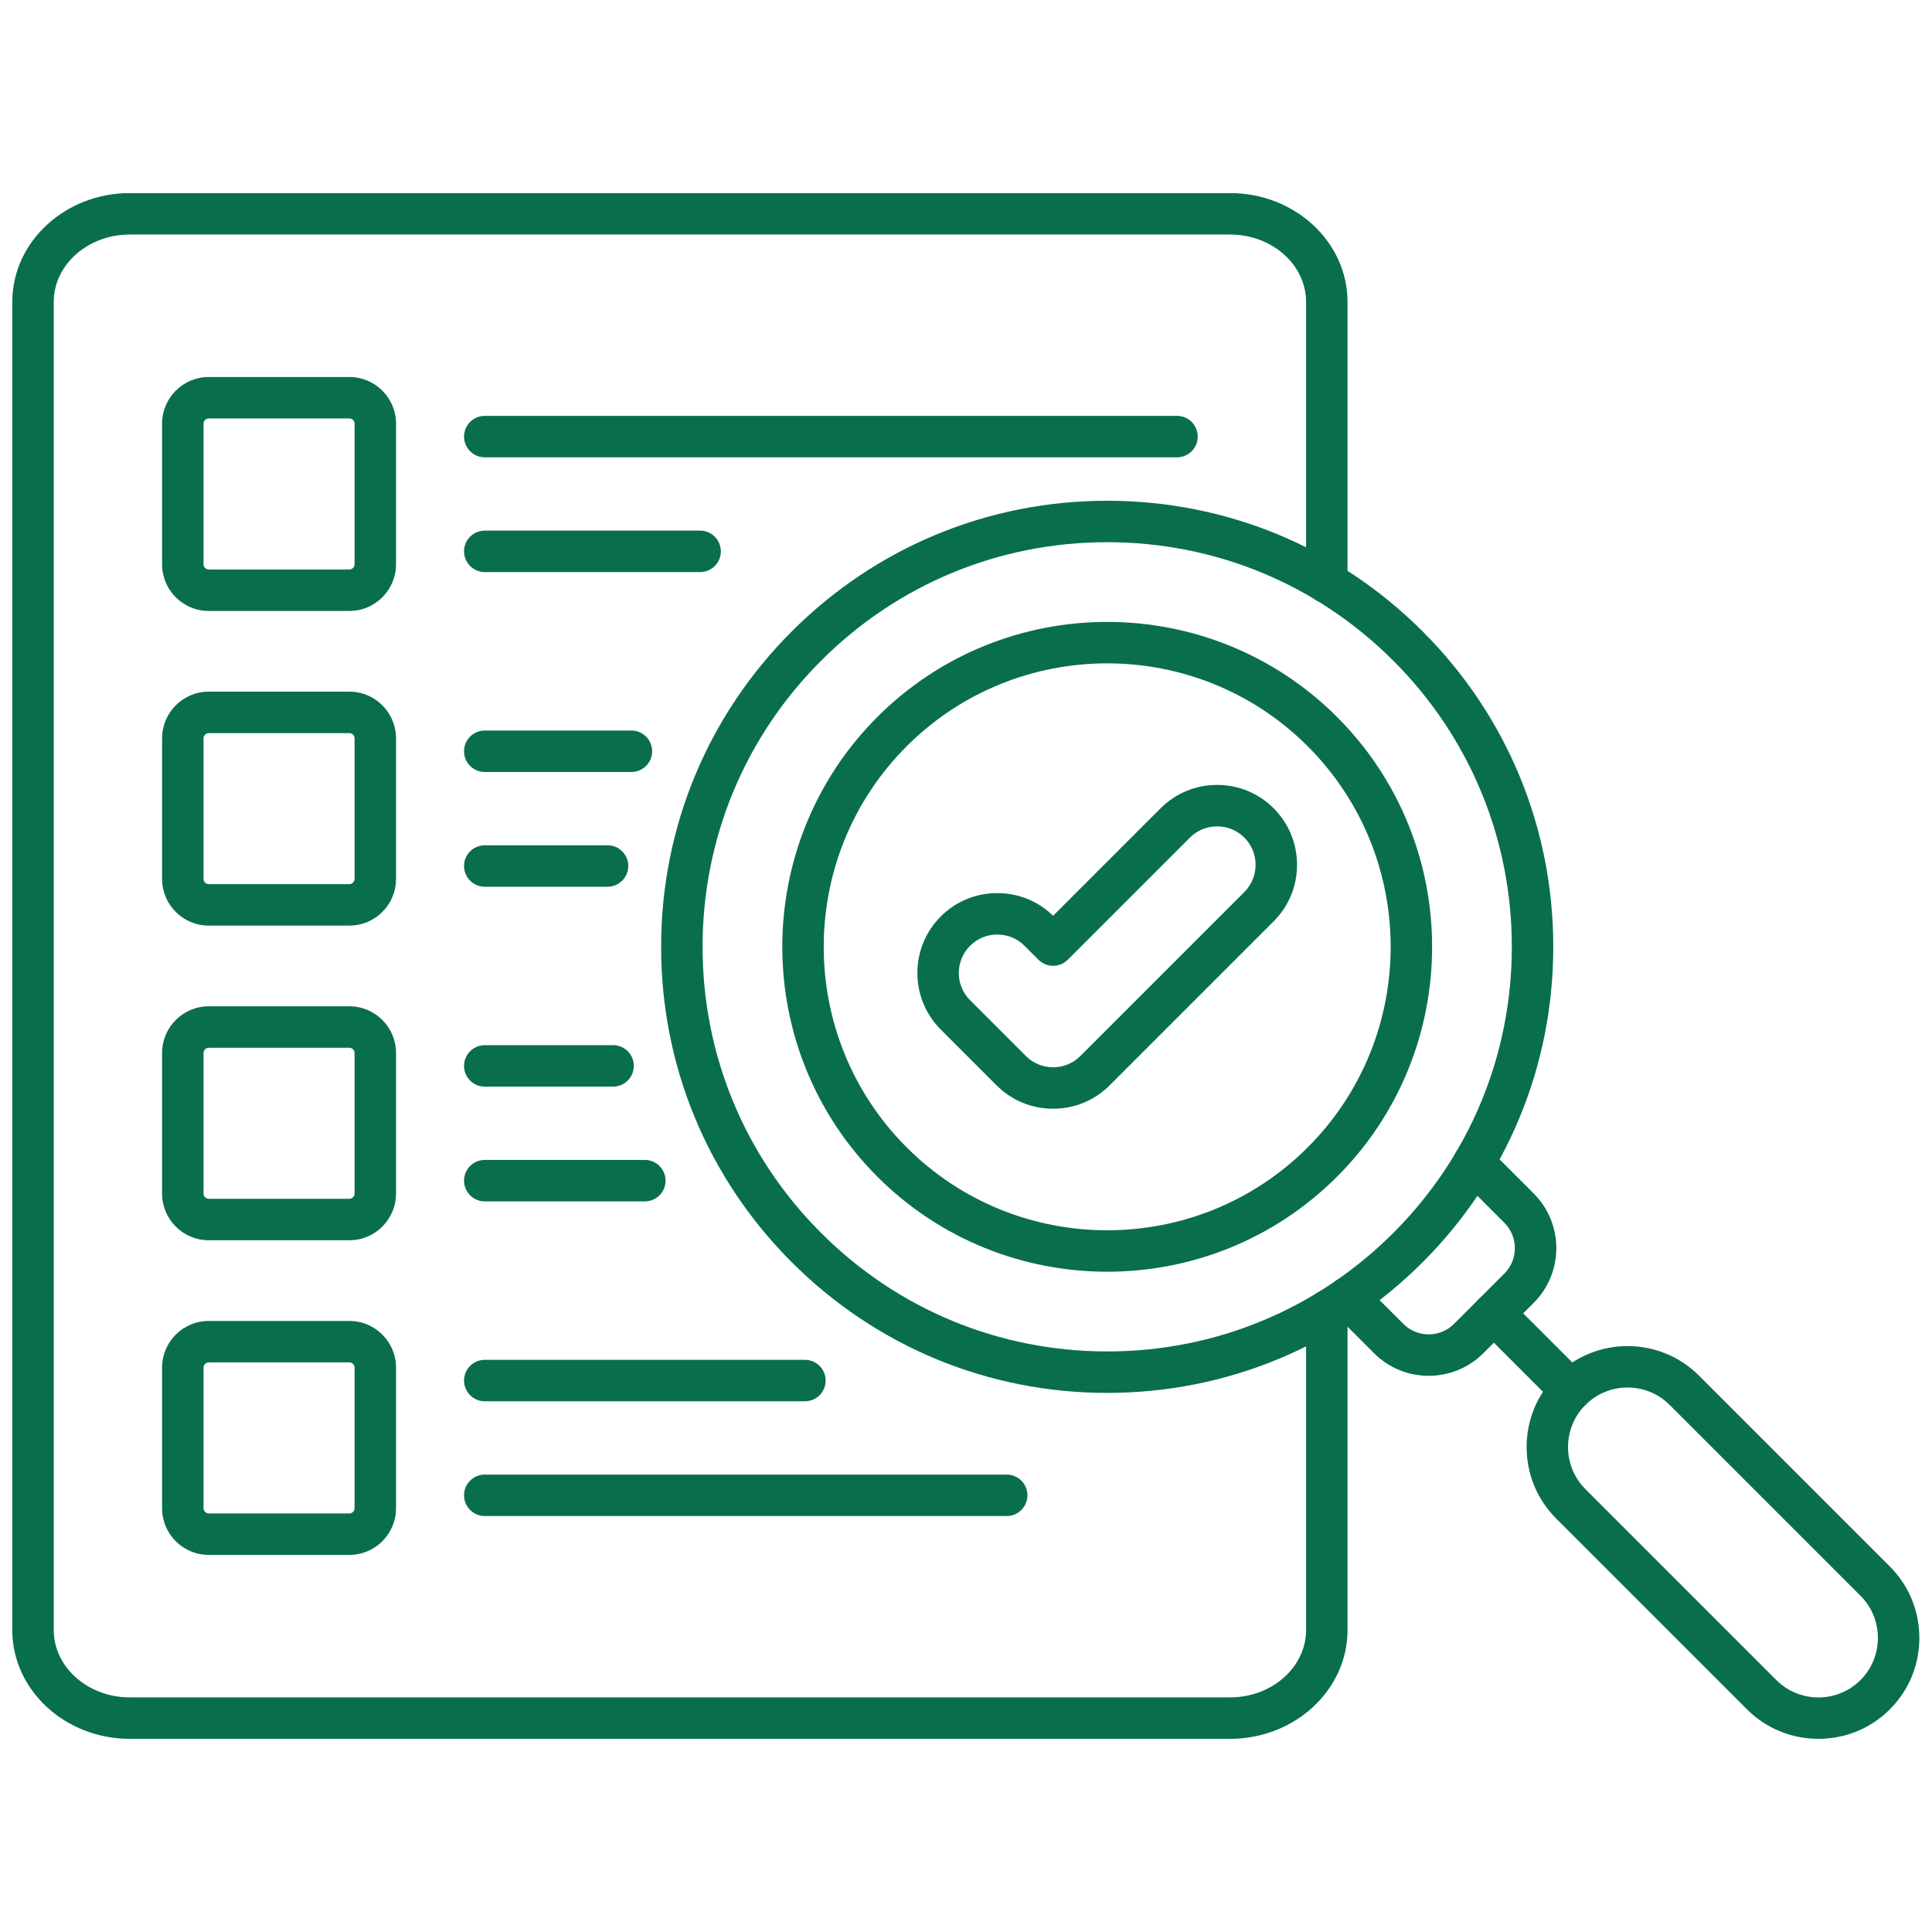
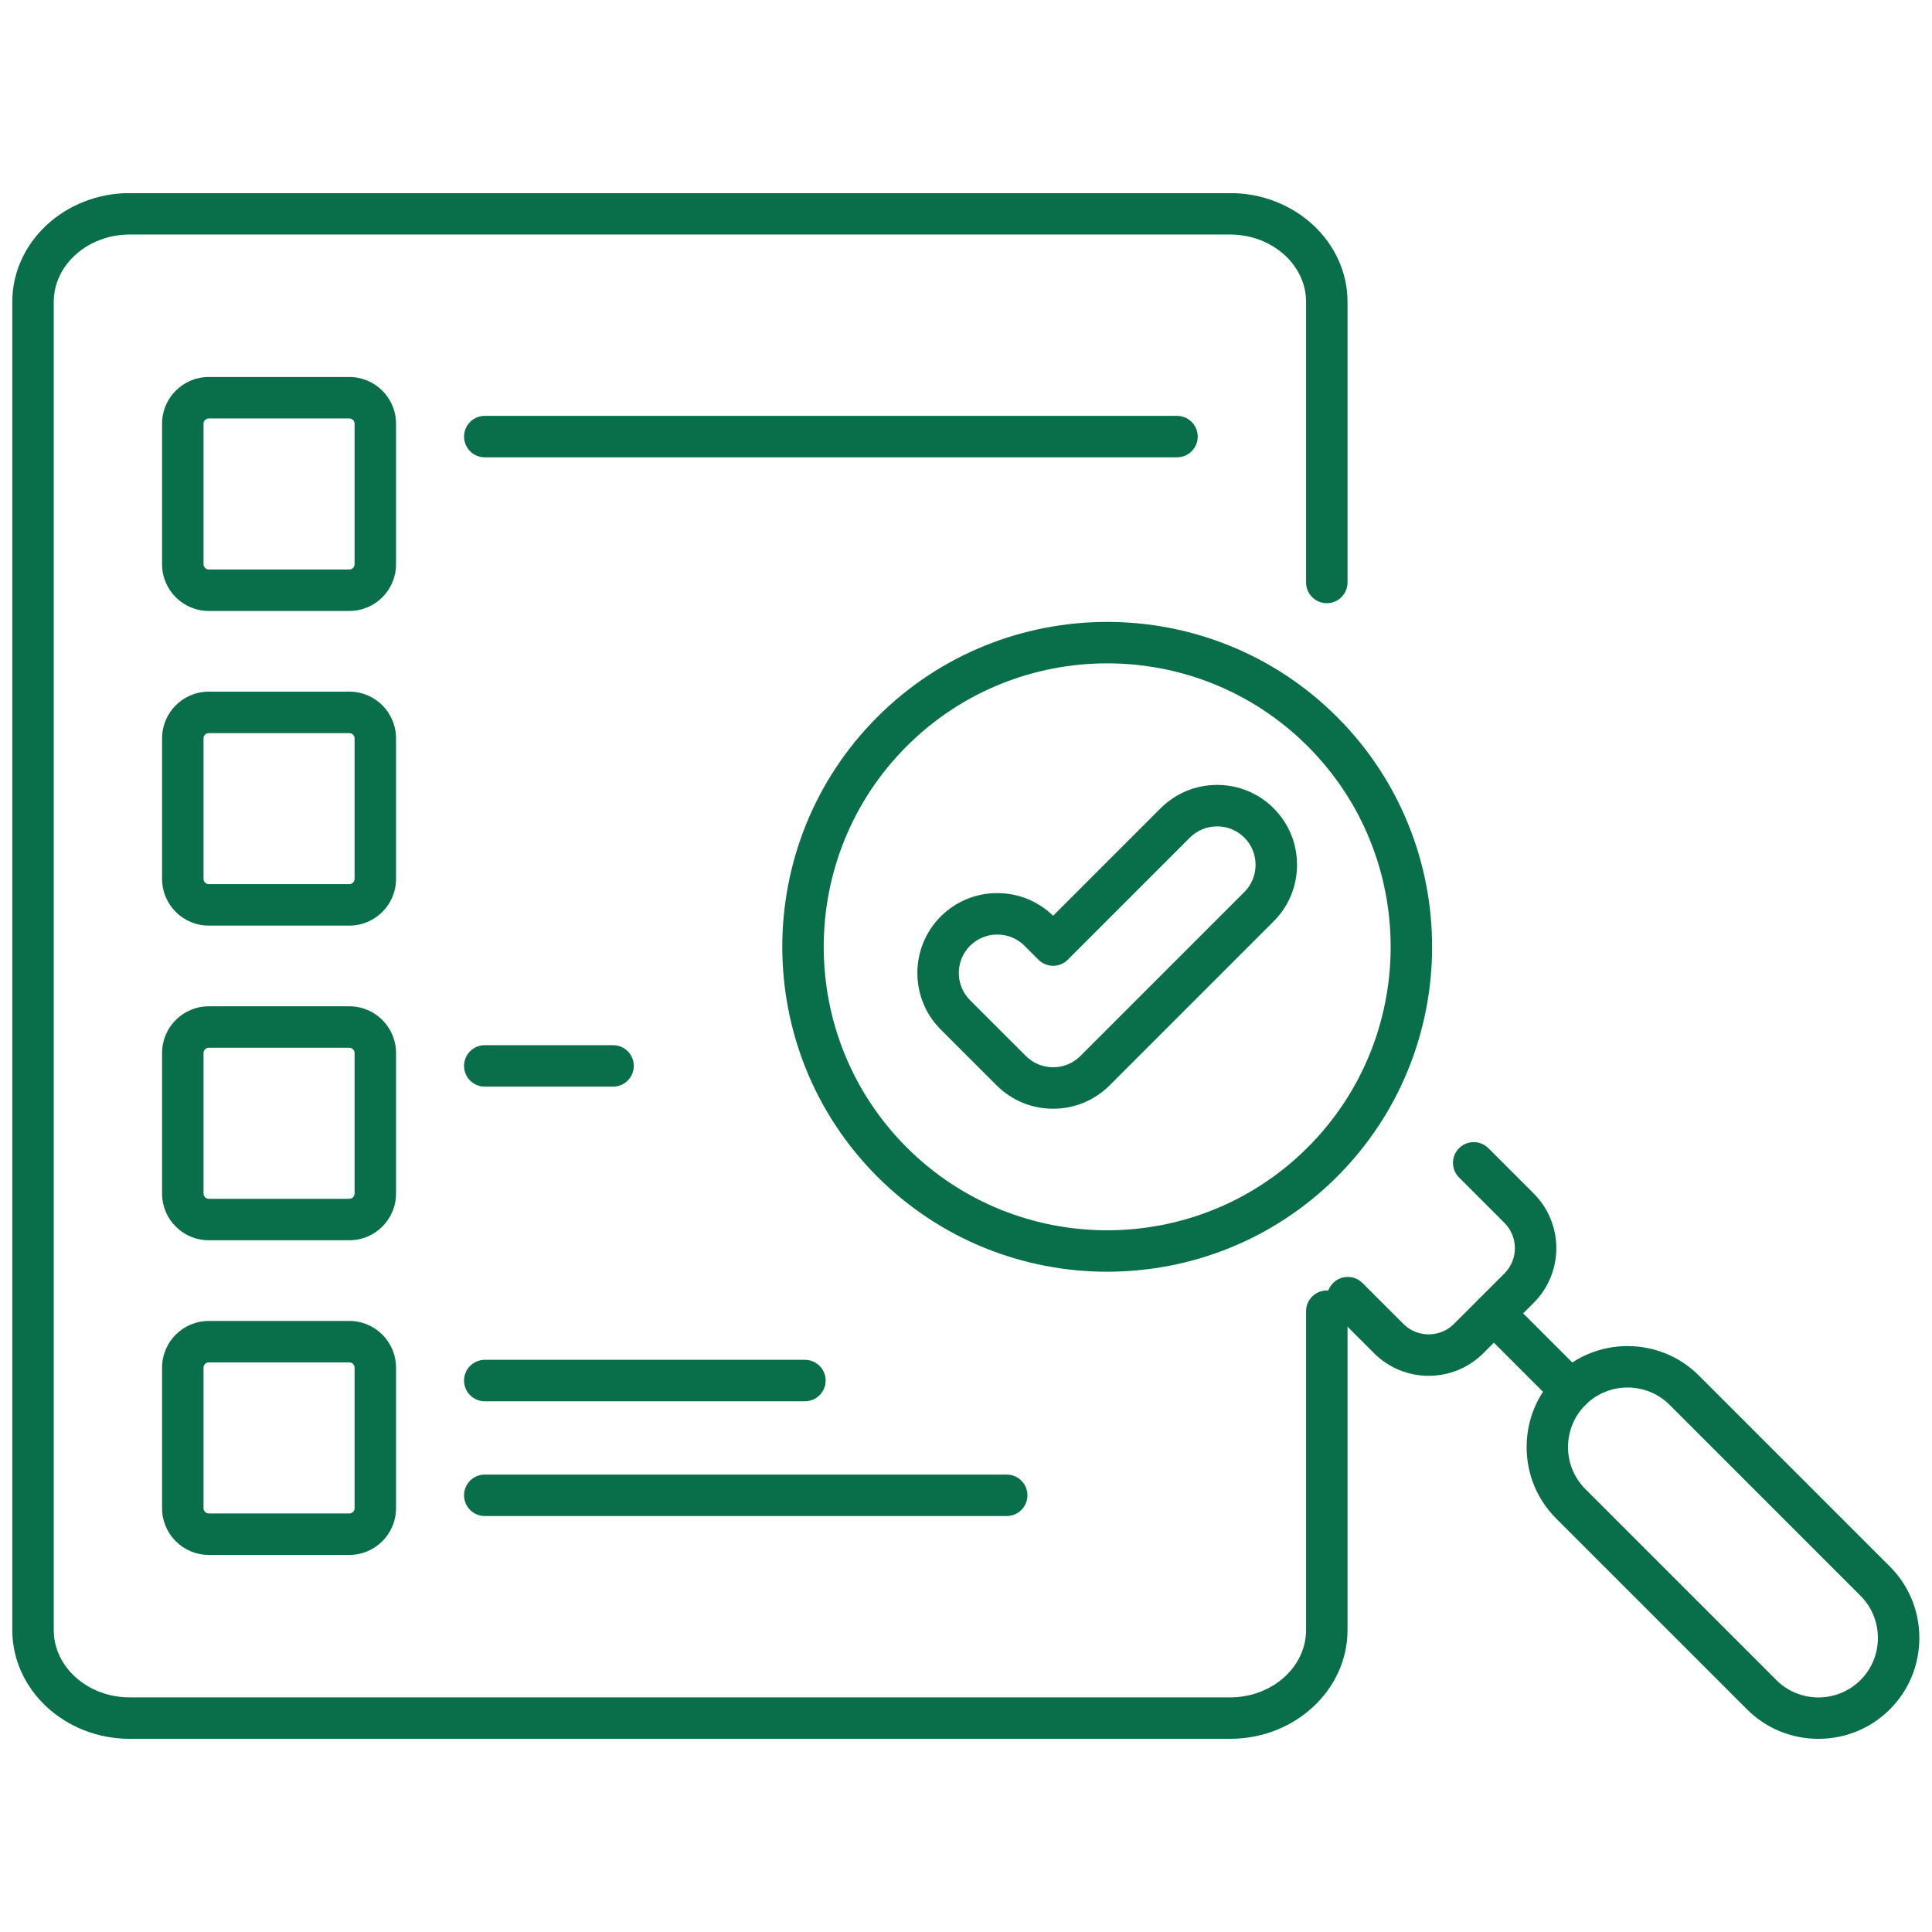
<svg xmlns="http://www.w3.org/2000/svg" width="1000" zoomAndPan="magnify" viewBox="0 0 750 750" height="1000" preserveAspectRatio="xMidYMid meet">
  <defs>
    <clipPath id="b680123439">
      <path d="M 592 522 L 745.629 522 L 745.629 675 L 592 675 Z M 592 522 " clip-rule="nonzero" />
    </clipPath>
    <clipPath id="1a1f72a572">
      <path d="M 4.629 75 L 524 75 L 524 675 L 4.629 675 Z M 4.629 75 " clip-rule="nonzero" />
    </clipPath>
  </defs>
  <path fill="#096f4a" d="M 609.777 547.746 C 607.715 547.746 605.656 546.961 604.086 545.391 L 574.227 515.531 C 571.082 512.391 571.082 507.297 574.227 504.152 C 577.367 501.012 582.465 501.012 585.605 504.152 L 615.465 534.012 C 618.609 537.152 618.609 542.25 615.465 545.391 C 613.895 546.961 611.836 547.746 609.777 547.746 Z M 609.777 547.746 " fill-opacity="1" fill-rule="nonzero" />
  <g clip-path="url(#b680123439)">
    <path fill="#096f4a" d="M 705.91 675.012 C 695.414 675.012 685.566 670.949 678.184 663.566 L 604.086 589.469 C 596.703 582.086 592.637 572.238 592.637 561.742 C 592.637 551.242 596.703 541.395 604.086 534.012 C 619.375 518.723 644.25 518.723 659.543 534.012 L 733.637 608.109 C 741.02 615.492 745.086 625.34 745.086 635.84 C 745.086 646.336 741.02 656.184 733.637 663.566 C 726.254 670.949 716.406 675.012 705.91 675.012 Z M 631.812 538.629 C 625.891 538.629 619.973 540.883 615.465 545.391 C 606.449 554.406 606.449 569.07 615.465 578.086 L 689.562 652.184 C 698.578 661.199 713.242 661.199 722.258 652.184 C 726.602 647.84 728.992 642.035 728.992 635.836 C 728.992 629.637 726.602 623.832 722.258 619.488 L 648.16 545.391 C 643.656 540.883 637.734 538.629 631.812 538.629 Z M 631.812 538.629 " fill-opacity="1" fill-rule="nonzero" />
  </g>
-   <path fill="#096f4a" d="M 429.812 540.723 C 383.559 540.723 340.074 522.711 307.367 490.004 C 274.656 457.297 256.645 413.812 256.645 367.555 C 256.645 321.301 274.66 277.816 307.367 245.109 C 340.07 212.402 383.559 194.391 429.812 194.391 C 476.066 194.391 519.555 212.402 552.262 245.109 C 584.969 277.816 602.98 321.301 602.98 367.555 C 602.98 413.812 584.969 457.297 552.262 490.004 C 519.555 522.711 476.066 540.723 429.812 540.723 Z M 429.812 210.48 C 387.859 210.48 348.414 226.82 318.746 256.488 C 289.078 286.156 272.738 325.598 272.738 367.555 C 272.738 409.508 289.078 448.953 318.746 478.621 C 348.414 508.289 387.859 524.629 429.812 524.629 C 471.77 524.629 511.211 508.289 540.879 478.621 C 570.547 448.953 586.887 409.508 586.887 367.555 C 586.887 325.598 570.547 286.156 540.879 256.488 C 511.211 226.82 471.77 210.48 429.812 210.48 Z M 429.812 210.48 " fill-opacity="1" fill-rule="nonzero" />
  <path fill="#096f4a" d="M 429.812 493.684 C 397.5 493.684 365.188 481.383 340.586 456.785 C 291.387 407.582 291.387 327.527 340.586 278.328 C 389.785 229.125 469.84 229.125 519.043 278.328 C 568.242 327.527 568.242 407.582 519.043 456.785 C 494.441 481.383 462.125 493.684 429.812 493.684 Z M 429.812 257.512 C 401.621 257.512 373.43 268.242 351.965 289.707 C 309.039 332.633 309.039 402.48 351.965 445.402 C 394.891 488.328 464.738 488.328 507.66 445.402 C 550.586 402.48 550.586 332.633 507.66 289.707 C 486.199 268.246 458.004 257.512 429.812 257.512 Z M 429.812 257.512 " fill-opacity="1" fill-rule="nonzero" />
  <path fill="#096f4a" d="M 554.613 534.09 C 546.93 534.09 539.25 531.164 533.402 525.32 L 517.52 509.438 C 514.379 506.293 514.379 501.199 517.52 498.055 C 520.664 494.918 525.758 494.918 528.902 498.055 L 544.785 513.938 C 550.203 519.359 559.023 519.355 564.441 513.938 L 584.012 494.367 C 589.43 488.949 589.43 480.129 584.012 474.711 L 566.406 457.105 C 563.266 453.965 563.266 448.871 566.406 445.727 C 569.551 442.586 574.645 442.586 577.789 445.727 L 595.391 463.328 C 607.086 475.023 607.086 494.055 595.391 505.75 L 575.824 525.32 C 569.973 531.164 562.293 534.09 554.613 534.09 Z M 554.613 534.09 " fill-opacity="1" fill-rule="nonzero" />
  <path fill="#096f4a" d="M 135.633 237.172 L 81.023 237.172 C 71.039 237.172 62.918 229.051 62.918 219.066 L 62.918 164.457 C 62.918 154.473 71.039 146.352 81.023 146.352 L 135.633 146.352 C 145.617 146.352 153.738 154.473 153.738 164.457 L 153.738 219.066 C 153.738 229.047 145.617 237.172 135.633 237.172 Z M 81.023 162.445 C 79.934 162.445 79.012 163.367 79.012 164.457 L 79.012 219.062 C 79.012 220.156 79.934 221.074 81.023 221.074 L 135.633 221.074 C 136.723 221.074 137.645 220.156 137.645 219.062 L 137.645 164.457 C 137.645 163.367 136.723 162.445 135.633 162.445 Z M 81.023 162.445 " fill-opacity="1" fill-rule="nonzero" />
  <path fill="#096f4a" d="M 456.91 177.531 L 188.188 177.531 C 183.742 177.531 180.141 173.93 180.141 169.484 C 180.141 165.043 183.742 161.438 188.188 161.438 L 456.91 161.438 C 461.355 161.438 464.957 165.043 464.957 169.484 C 464.957 173.93 461.355 177.531 456.91 177.531 Z M 456.91 177.531 " fill-opacity="1" fill-rule="nonzero" />
-   <path fill="#096f4a" d="M 271.781 222.082 L 188.188 222.082 C 183.742 222.082 180.141 218.48 180.141 214.035 C 180.141 209.59 183.742 205.988 188.188 205.988 L 271.781 205.988 C 276.227 205.988 279.828 209.59 279.828 214.035 C 279.828 218.48 276.227 222.082 271.781 222.082 Z M 271.781 222.082 " fill-opacity="1" fill-rule="nonzero" />
  <path fill="#096f4a" d="M 135.633 359.32 L 81.023 359.32 C 71.039 359.32 62.918 351.195 62.918 341.211 L 62.918 286.605 C 62.918 276.621 71.039 268.496 81.023 268.496 L 135.633 268.496 C 145.617 268.496 153.738 276.621 153.738 286.605 L 153.738 341.211 C 153.738 351.195 145.617 359.32 135.633 359.32 Z M 81.023 284.594 C 79.934 284.594 79.012 285.512 79.012 286.605 L 79.012 341.211 C 79.012 342.301 79.934 343.223 81.023 343.223 L 135.633 343.223 C 136.723 343.223 137.645 342.301 137.645 341.211 L 137.645 286.605 C 137.645 285.512 136.723 284.594 135.633 284.594 Z M 81.023 284.594 " fill-opacity="1" fill-rule="nonzero" />
-   <path fill="#096f4a" d="M 245.113 299.684 L 188.188 299.684 C 183.742 299.684 180.141 296.078 180.141 291.637 C 180.141 287.191 183.742 283.59 188.188 283.59 L 245.113 283.59 C 249.555 283.59 253.16 287.191 253.16 291.637 C 253.16 296.078 249.555 299.684 245.113 299.684 Z M 245.113 299.684 " fill-opacity="1" fill-rule="nonzero" />
-   <path fill="#096f4a" d="M 235.848 344.23 L 188.188 344.23 C 183.742 344.23 180.141 340.629 180.141 336.184 C 180.141 331.738 183.742 328.137 188.188 328.137 L 235.848 328.137 C 240.289 328.137 243.895 331.738 243.895 336.184 C 243.895 340.629 240.289 344.23 235.848 344.23 Z M 235.848 344.23 " fill-opacity="1" fill-rule="nonzero" />
  <path fill="#096f4a" d="M 135.633 481.465 L 81.023 481.465 C 71.039 481.465 62.918 473.344 62.918 463.359 L 62.918 408.754 C 62.918 398.77 71.039 390.645 81.023 390.645 L 135.633 390.645 C 145.617 390.645 153.738 398.77 153.738 408.754 L 153.738 463.359 C 153.738 473.344 145.617 481.465 135.633 481.465 Z M 81.023 406.738 C 79.934 406.738 79.012 407.664 79.012 408.754 L 79.012 463.359 C 79.012 464.449 79.934 465.371 81.023 465.371 L 135.633 465.371 C 136.723 465.371 137.645 464.449 137.645 463.359 L 137.645 408.754 C 137.645 407.664 136.723 406.738 135.633 406.738 Z M 81.023 406.738 " fill-opacity="1" fill-rule="nonzero" />
  <path fill="#096f4a" d="M 237.996 421.828 L 188.188 421.828 C 183.742 421.828 180.141 418.23 180.141 413.781 C 180.141 409.336 183.742 405.734 188.188 405.734 L 237.996 405.734 C 242.441 405.734 246.043 409.336 246.043 413.781 C 246.043 418.23 242.441 421.828 237.996 421.828 Z M 237.996 421.828 " fill-opacity="1" fill-rule="nonzero" />
-   <path fill="#096f4a" d="M 250.328 466.375 L 188.188 466.375 C 183.742 466.375 180.141 462.773 180.141 458.328 C 180.141 453.883 183.742 450.281 188.188 450.281 L 250.328 450.281 C 254.773 450.281 258.375 453.883 258.375 458.328 C 258.375 462.773 254.773 466.375 250.328 466.375 Z M 250.328 466.375 " fill-opacity="1" fill-rule="nonzero" />
  <path fill="#096f4a" d="M 135.633 603.613 L 81.023 603.613 C 71.039 603.613 62.918 595.492 62.918 585.508 L 62.918 530.898 C 62.918 520.918 71.039 512.793 81.023 512.793 L 135.633 512.793 C 145.617 512.793 153.738 520.918 153.738 530.898 L 153.738 585.508 C 153.738 595.492 145.617 603.613 135.633 603.613 Z M 81.023 528.887 C 79.934 528.887 79.012 529.809 79.012 530.898 L 79.012 585.508 C 79.012 586.598 79.934 587.52 81.023 587.52 L 135.633 587.52 C 136.723 587.52 137.645 586.598 137.645 585.508 L 137.645 530.898 C 137.645 529.809 136.723 528.887 135.633 528.887 Z M 81.023 528.887 " fill-opacity="1" fill-rule="nonzero" />
  <path fill="#096f4a" d="M 312.469 543.977 L 188.188 543.977 C 183.742 543.977 180.141 540.375 180.141 535.93 C 180.141 531.484 183.742 527.883 188.188 527.883 L 312.469 527.883 C 316.914 527.883 320.516 531.484 320.516 535.93 C 320.516 540.375 316.914 543.977 312.469 543.977 Z M 312.469 543.977 " fill-opacity="1" fill-rule="nonzero" />
  <path fill="#096f4a" d="M 390.809 588.523 L 188.188 588.523 C 183.742 588.523 180.141 584.922 180.141 580.477 C 180.141 576.031 183.742 572.43 188.188 572.43 L 390.809 572.43 C 395.25 572.43 398.855 576.031 398.855 580.477 C 398.855 584.922 395.254 588.523 390.809 588.523 Z M 390.809 588.523 " fill-opacity="1" fill-rule="nonzero" />
  <g clip-path="url(#1a1f72a572)">
    <path fill="#096f4a" d="M 477.504 675.012 L 50.375 675.012 C 25.23 675.012 4.77 656.062 4.77 632.773 L 4.77 117.195 C 4.77 93.902 25.23 74.953 50.375 74.953 L 477.504 74.953 C 502.652 74.953 523.109 93.902 523.109 117.195 L 523.109 226.113 C 523.109 230.559 519.508 234.16 515.062 234.16 C 510.617 234.16 507.016 230.559 507.016 226.113 L 507.016 117.195 C 507.016 102.777 493.777 91.047 477.504 91.047 L 50.375 91.047 C 34.102 91.047 20.863 102.777 20.863 117.195 L 20.863 632.773 C 20.863 647.191 34.102 658.922 50.375 658.922 L 477.504 658.922 C 493.777 658.922 507.016 647.191 507.016 632.773 L 507.016 509 C 507.016 504.555 510.617 500.953 515.062 500.953 C 519.508 500.953 523.109 504.551 523.109 509 L 523.109 632.773 C 523.109 656.062 502.652 675.012 477.504 675.012 Z M 477.504 675.012 " fill-opacity="1" fill-rule="nonzero" />
  </g>
  <path fill="#096f4a" d="M 408.816 430.406 C 400.516 430.406 392.723 427.184 386.871 421.332 L 365.199 399.664 C 353.098 387.559 353.098 367.871 365.199 355.77 C 371.047 349.922 378.84 346.699 387.141 346.699 C 395.316 346.699 402.996 349.82 408.816 355.5 L 450.539 313.777 C 456.391 307.926 464.184 304.703 472.484 304.703 C 480.785 304.703 488.582 307.926 494.43 313.777 C 500.281 319.625 503.504 327.418 503.504 335.723 C 503.504 344.023 500.281 351.816 494.43 357.664 L 430.762 421.332 C 424.91 427.184 417.117 430.406 408.816 430.406 Z M 387.145 362.793 C 383.141 362.793 379.391 364.34 376.578 367.152 C 370.75 372.977 370.75 382.457 376.578 388.281 L 398.254 409.953 C 401.062 412.766 404.816 414.312 408.816 414.312 C 412.82 414.312 416.574 412.766 419.383 409.953 L 483.051 346.289 C 485.863 343.477 487.41 339.723 487.41 335.723 C 487.41 331.719 485.863 327.969 483.051 325.156 C 480.242 322.348 476.488 320.797 472.484 320.797 C 468.48 320.797 464.73 322.348 461.922 325.156 L 414.508 372.57 C 413 374.078 410.953 374.926 408.816 374.926 C 406.68 374.926 404.633 374.078 403.125 372.57 L 397.707 367.148 C 394.898 364.34 391.145 362.793 387.145 362.793 Z M 387.145 362.793 " fill-opacity="1" fill-rule="nonzero" />
</svg>